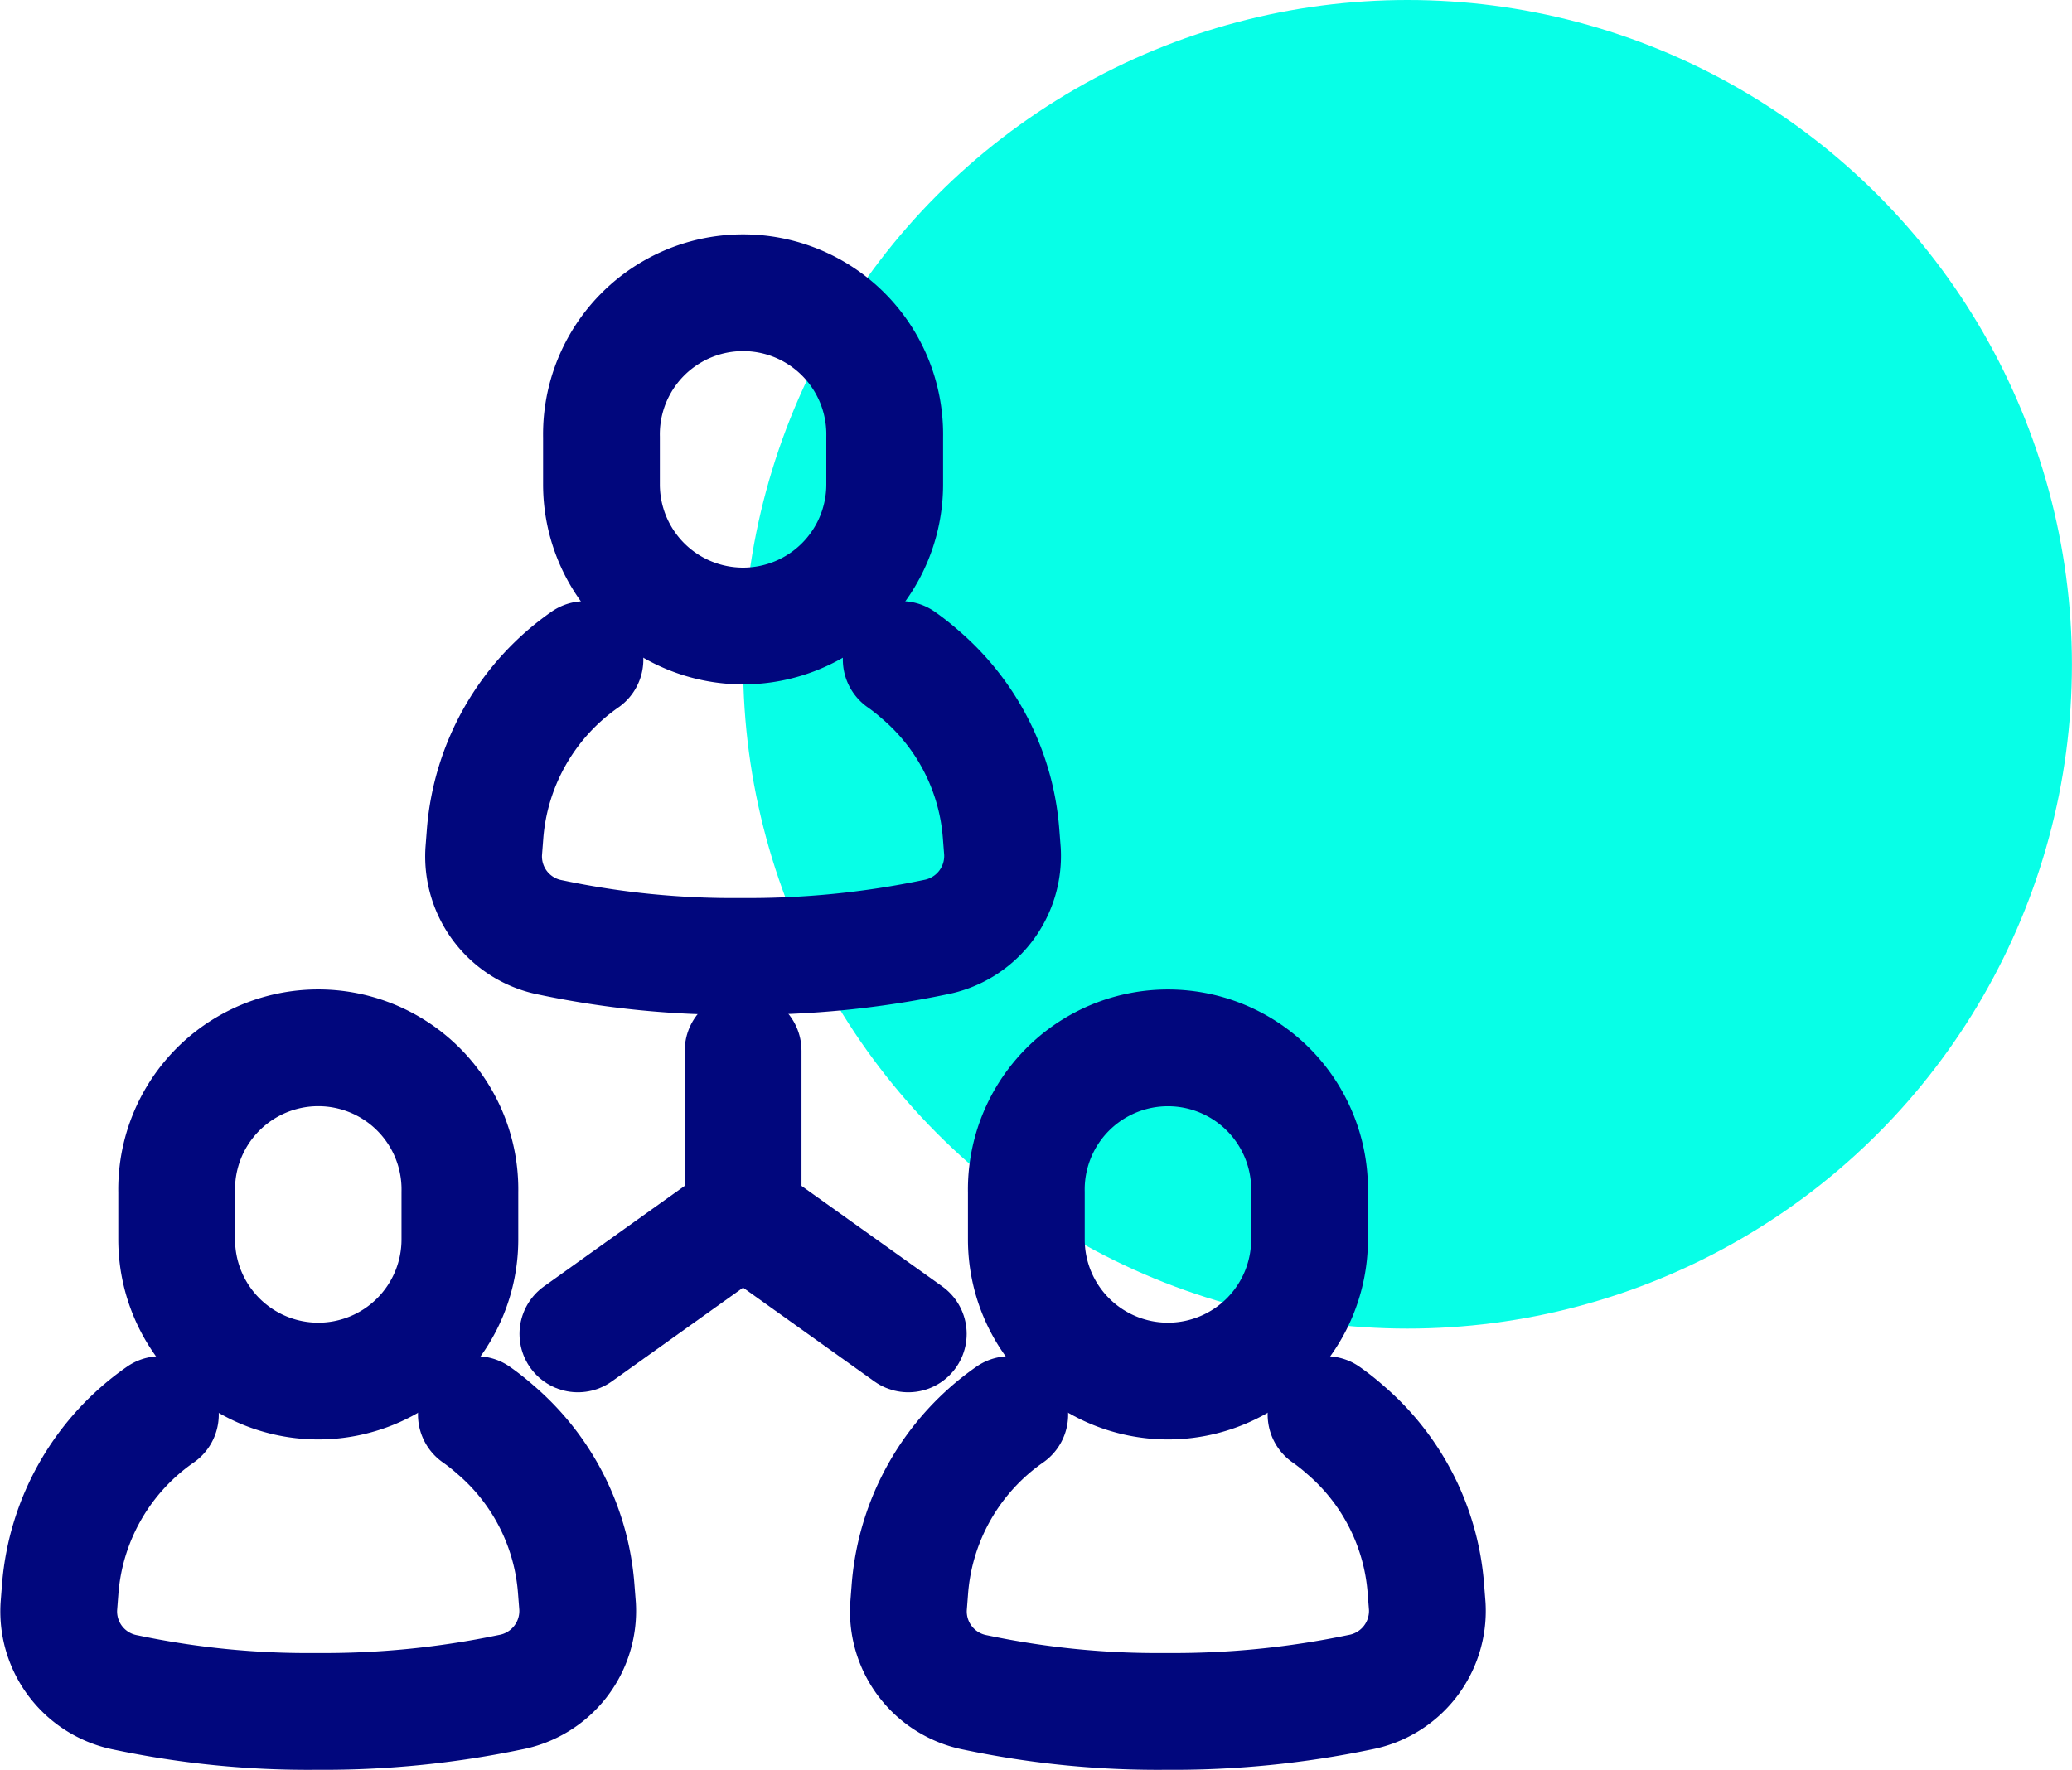
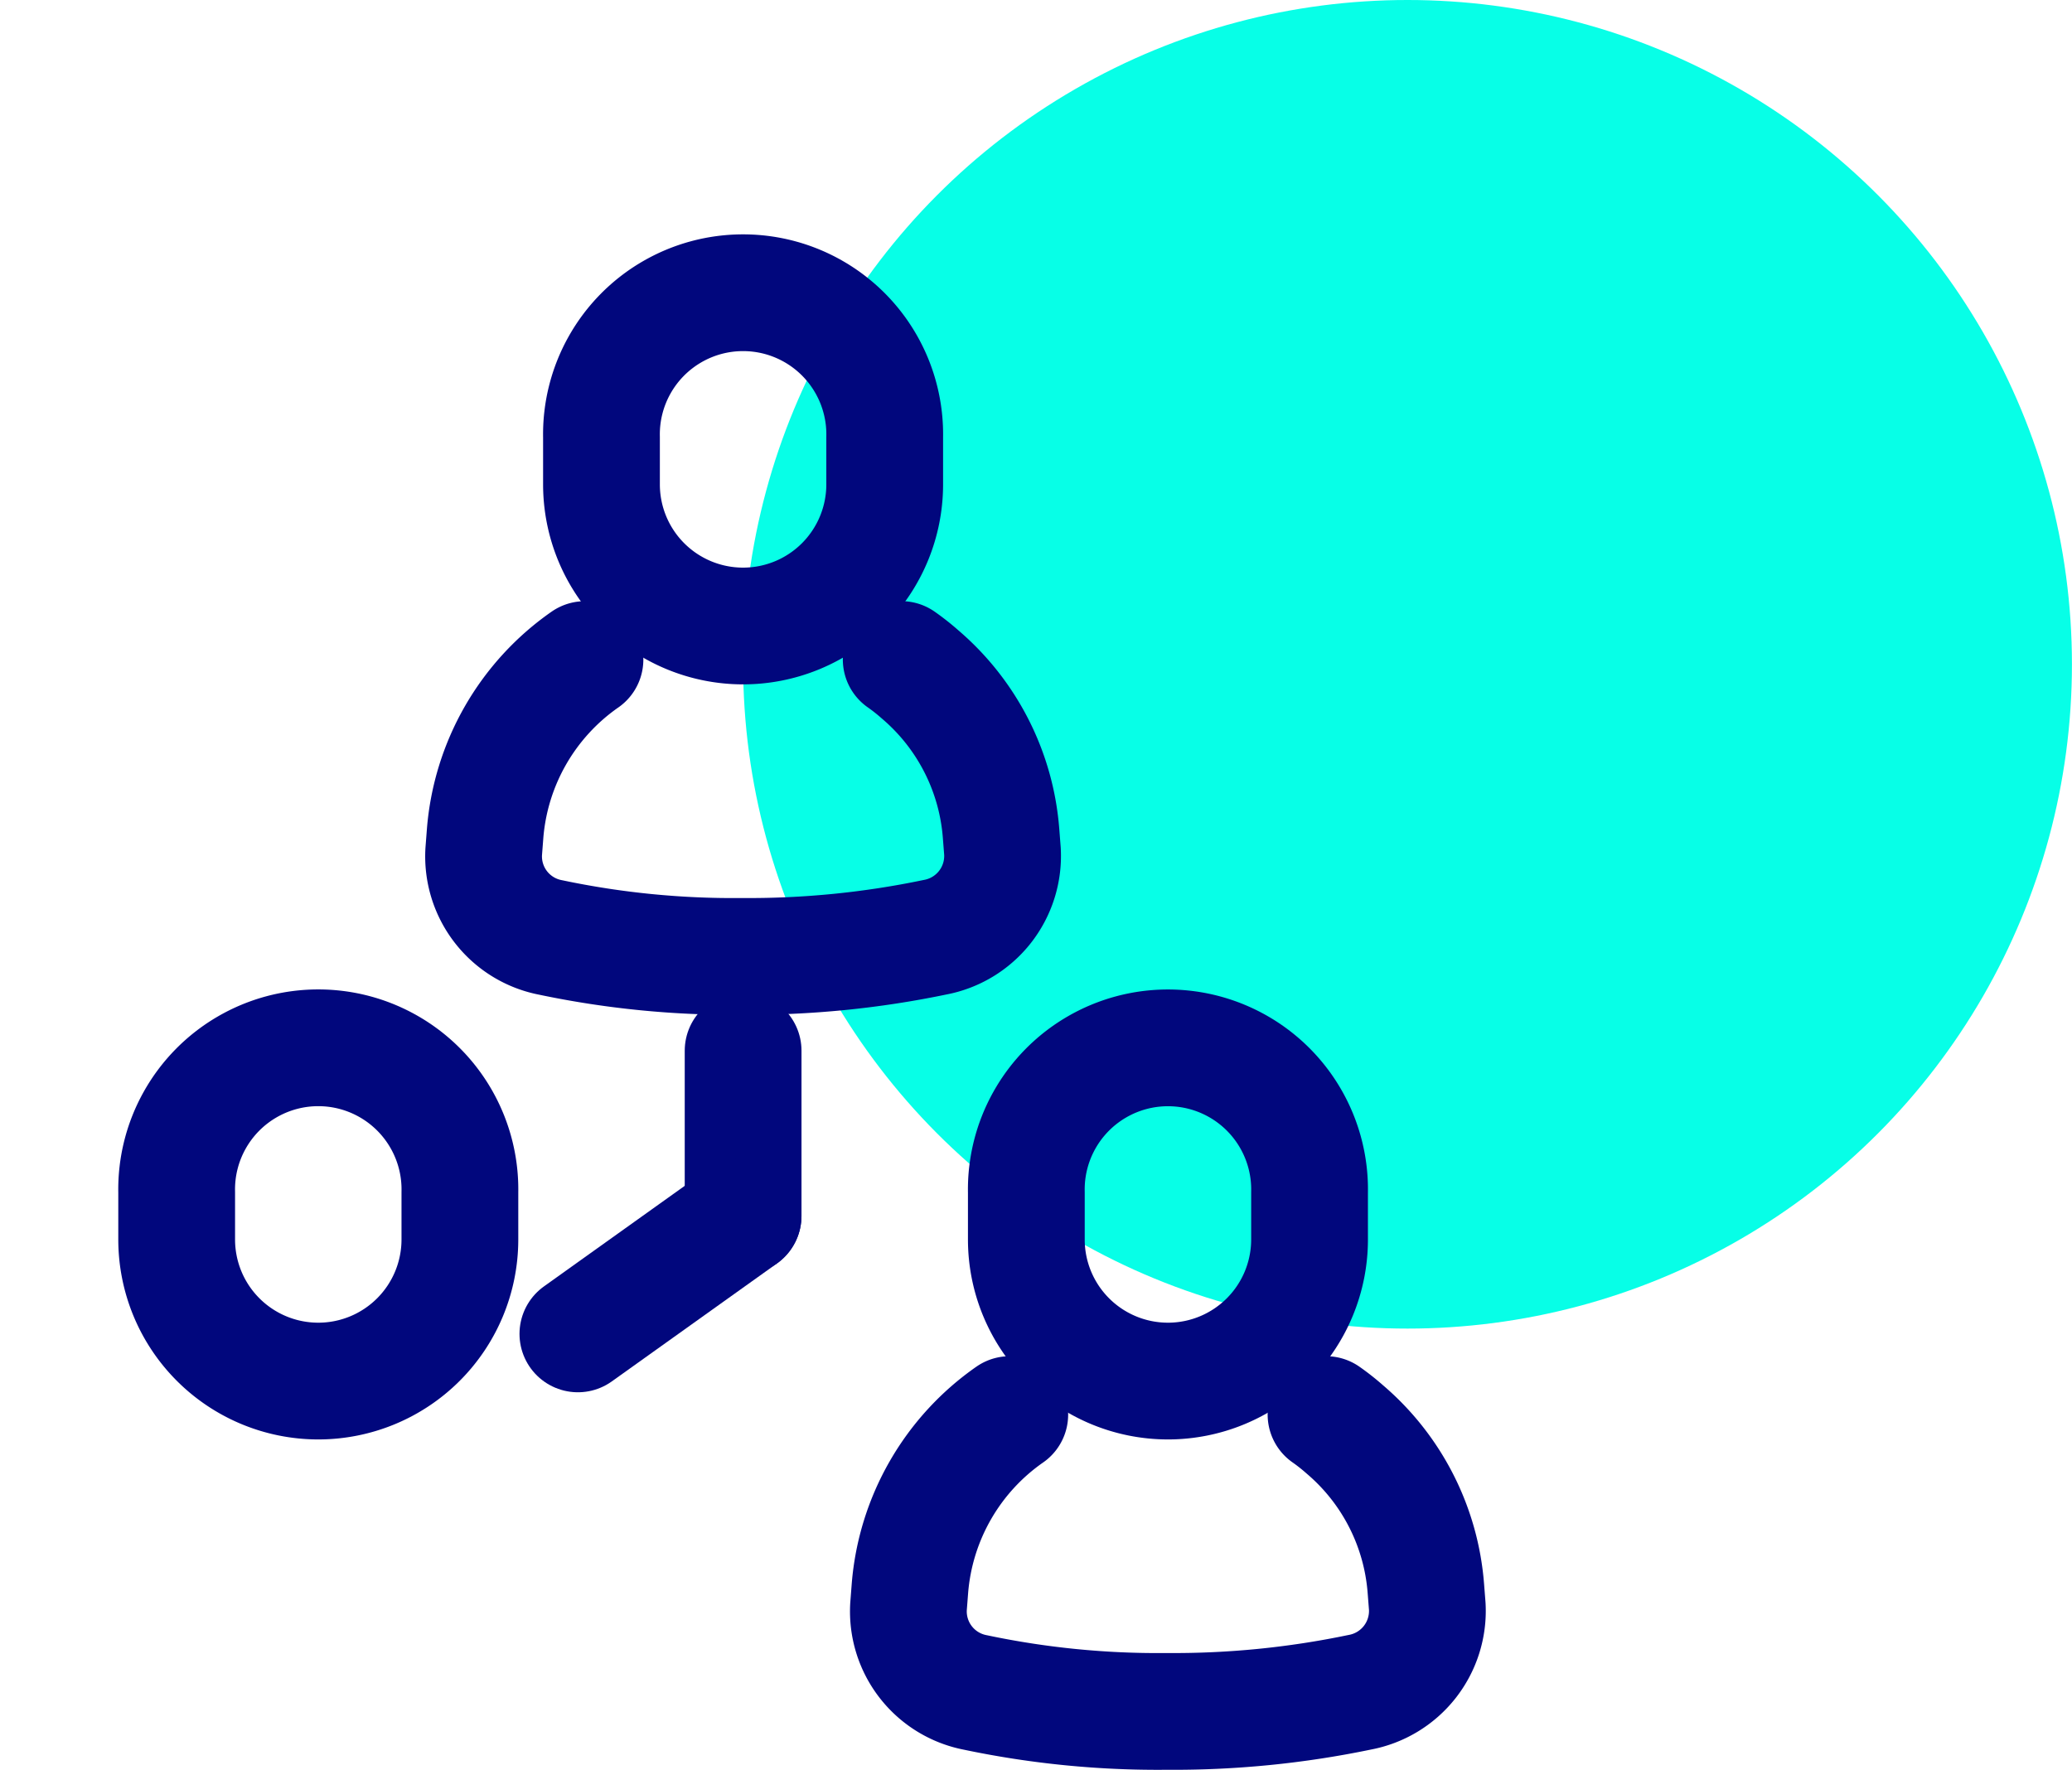
<svg xmlns="http://www.w3.org/2000/svg" width="35.489" height="30.318" viewBox="0 0 35.489 30.318">
  <g transform="translate(-410.355 -346)">
    <g transform="translate(423.083 346)">
      <ellipse cx="11.38" cy="11.38" rx="11.38" ry="11.38" transform="translate(0)" fill="#07ffe7" />
    </g>
    <g transform="translate(-380.598 -360.74)">
      <path d="M18.894,121.915a3.667,3.667,0,0,1,.323.255,3.979,3.979,0,0,1,1.387,2.724l.024.307a1.417,1.417,0,0,1-1.156,1.472,15.625,15.625,0,0,1-3.31.328,15.153,15.153,0,0,1-3.271-.324,1.414,1.414,0,0,1-1.148-1.471l.024-.311a4.021,4.021,0,0,1,1.71-2.979" transform="translate(787.495 596.123)" fill="none" stroke="#01077d" stroke-linecap="round" stroke-linejoin="round" stroke-width="2" />
      <path d="M16.243,121.165h0a2.426,2.426,0,0,1-2.426-2.426v-.808a2.426,2.426,0,1,1,4.851,0v.808A2.426,2.426,0,0,1,16.243,121.165Z" transform="translate(787.438 596.299)" fill="none" stroke="#01077d" stroke-linecap="round" stroke-linejoin="round" stroke-width="2" />
-       <path d="M11.412,135.215a3.663,3.663,0,0,1,.323.255,3.979,3.979,0,0,1,1.387,2.724l.024.307a1.417,1.417,0,0,1-1.156,1.471,15.624,15.624,0,0,1-3.31.328,15.153,15.153,0,0,1-3.271-.324,1.414,1.414,0,0,1-1.148-1.471l.024-.311A4.021,4.021,0,0,1,6,135.215" transform="translate(787.7 595.758)" fill="none" stroke="#01077d" stroke-linecap="round" stroke-linejoin="round" stroke-width="2" />
      <path d="M8.762,134.465h0a2.426,2.426,0,0,1-2.426-2.426v-.808a2.426,2.426,0,1,1,4.851,0v.808A2.426,2.426,0,0,1,8.762,134.465Z" transform="translate(787.643 595.934)" fill="none" stroke="#01077d" stroke-linecap="round" stroke-linejoin="round" stroke-width="2" />
      <path d="M26.375,135.215a3.663,3.663,0,0,1,.323.255,3.979,3.979,0,0,1,1.387,2.724l.024.307a1.417,1.417,0,0,1-1.156,1.471,15.624,15.624,0,0,1-3.31.328,15.153,15.153,0,0,1-3.271-.324,1.414,1.414,0,0,1-1.148-1.471l.024-.311a4.021,4.021,0,0,1,1.71-2.979" transform="translate(787.29 595.758)" fill="none" stroke="#01077d" stroke-linecap="round" stroke-linejoin="round" stroke-width="2" />
      <path d="M23.725,134.465h0A2.426,2.426,0,0,1,21.3,132.04v-.808a2.426,2.426,0,1,1,4.851,0v.808A2.426,2.426,0,0,1,23.725,134.465Z" transform="translate(787.232 595.934)" fill="none" stroke="#01077d" stroke-linecap="round" stroke-linejoin="round" stroke-width="2" />
      <line y2="2.829" transform="translate(803.681 724.74)" fill="none" stroke="#01077d" stroke-linecap="round" stroke-linejoin="round" stroke-width="2" />
-       <line x1="2.829" y1="2.021" transform="translate(803.681 727.57)" fill="none" stroke="#01077d" stroke-linecap="round" stroke-linejoin="round" stroke-width="2" />
      <line y1="2.021" x2="2.829" transform="translate(800.851 727.57)" fill="none" stroke="#01077d" stroke-linecap="round" stroke-linejoin="round" stroke-width="2" />
    </g>
  </g>
</svg>